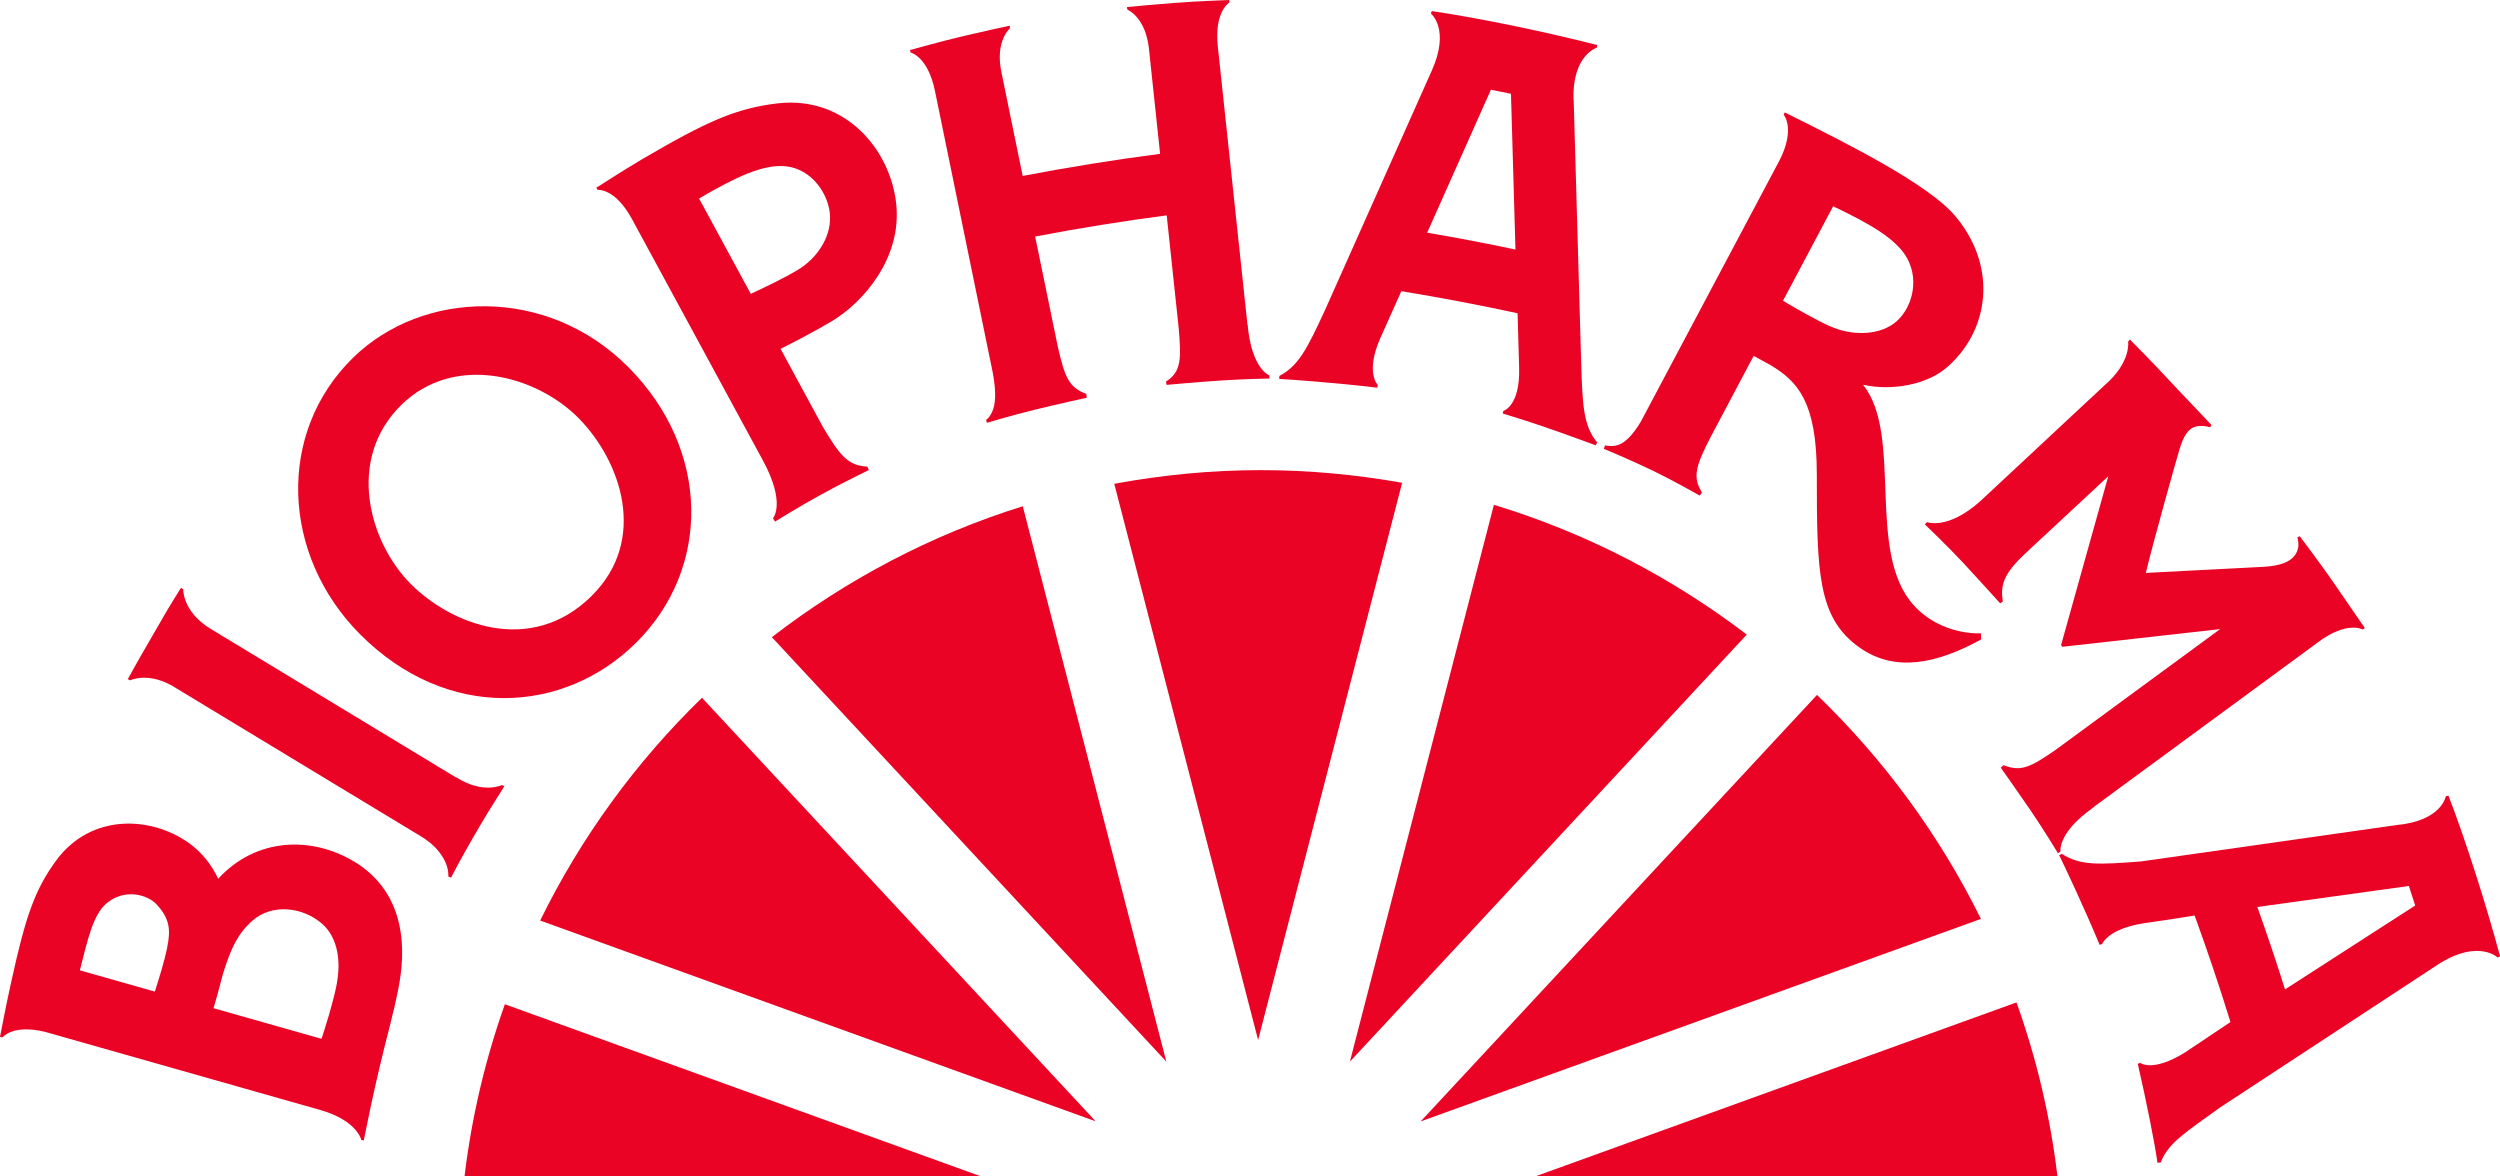
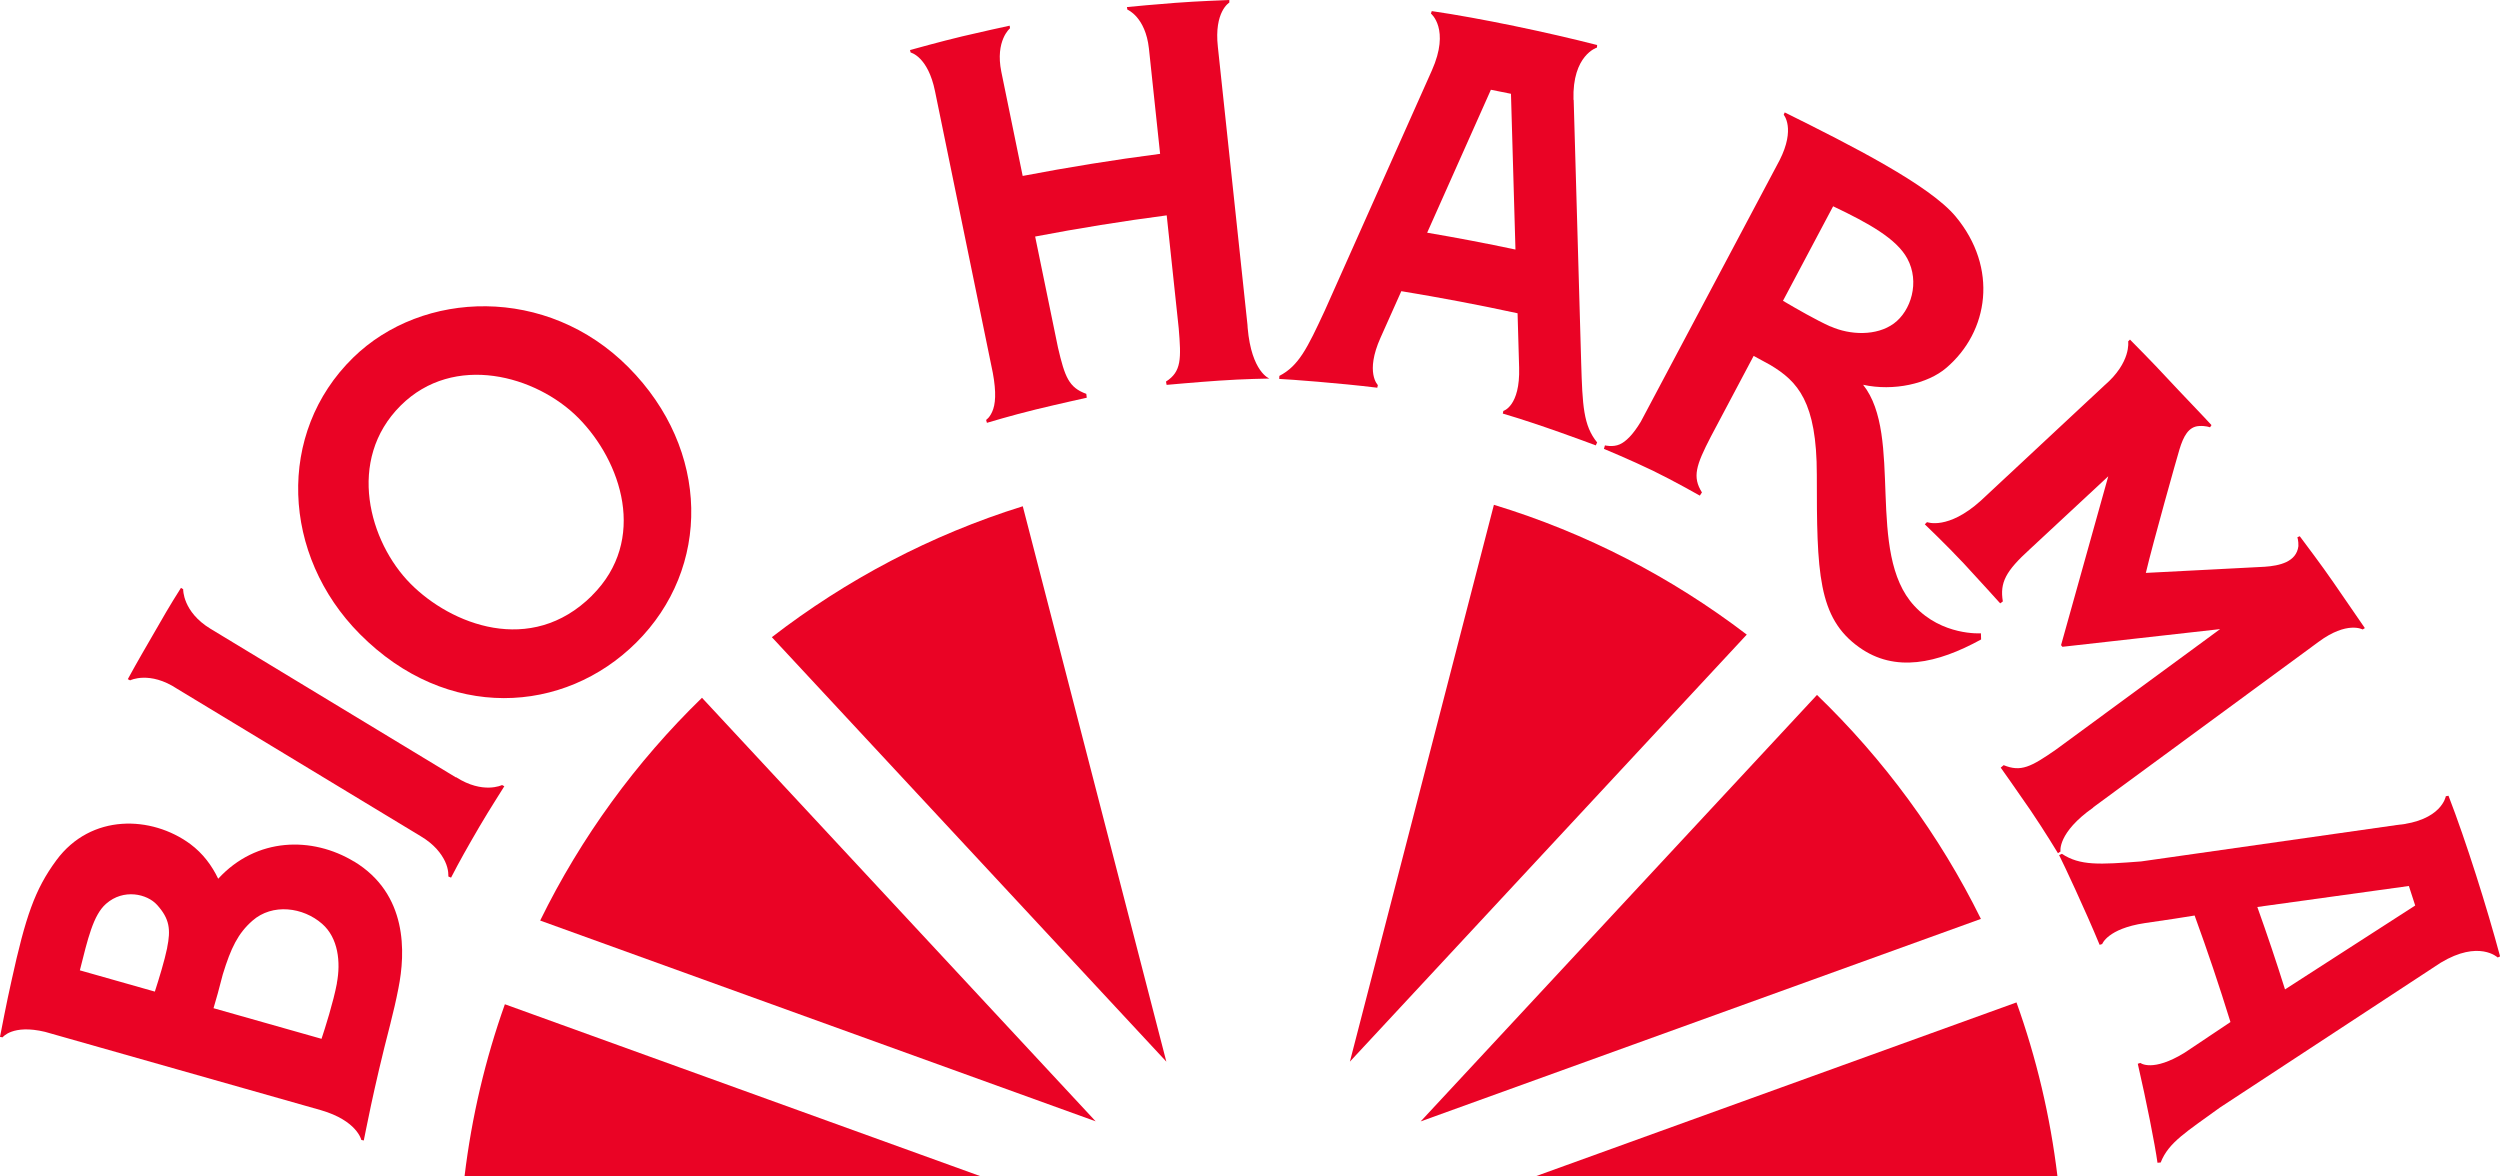
<svg xmlns="http://www.w3.org/2000/svg" id="Layer_2" data-name="Layer 2" viewBox="0 0 272.69 128.31">
  <defs>
    <style>
      .cls-1 {
        fill: #ea0325;
      }
    </style>
  </defs>
  <g id="Layer_1-2" data-name="Layer 1">
    <g>
      <g>
        <path class="cls-1" d="M162.95,55.06l-15.71,60.74,43.29-46.58c-8.19-6.25-17.5-11.09-27.59-14.16Z" />
        <path class="cls-1" d="M154.96,122.32l61.11-22.09c-4.52-9.16-10.6-17.41-17.88-24.43l-43.23,46.52Z" />
-         <path class="cls-1" d="M137.54,51.28c-5.47,0-10.81.53-16,1.49l15.69,60.67,15.71-60.78c-5-.89-10.14-1.38-15.4-1.38Z" />
        <path class="cls-1" d="M58.92,100.41l60.59,21.9-42.94-46.2c-7.19,6.99-13.19,15.2-17.65,24.3Z" />
        <path class="cls-1" d="M84.19,69.5l43.03,46.3-15.66-60.58c-10.01,3.12-19.25,8.01-27.37,14.28Z" />
        <path class="cls-1" d="M50.67,128.31h56.32l-51.92-18.77c-2.13,5.99-3.62,12.27-4.4,18.77Z" />
        <path class="cls-1" d="M167.47,128.31h56.95c-.79-6.57-2.3-12.92-4.47-18.97l-52.47,18.97Z" />
      </g>
      <g>
        <path class="cls-1" d="M171.63,10.88c-.15-4.88,2.56-5.69,2.56-5.69l.02-.28c-5.34-1.37-12.74-2.93-18.04-3.7l-.09.27s2.12,1.69.1,6.21l-11.67,26.17c-1.93,4.16-2.85,6.04-4.96,7.14l-.02.33c1.11.05,6.54.45,10.7.96l.06-.29s-1.41-1.36.29-5.16c0,0,0,0,0,0l2.27-5.08c4.25.7,8.48,1.5,12.68,2.41l.17,5.93c.12,4.22-1.72,4.72-1.72,4.72l-.06.29c4.02,1.18,9.1,3.08,10.14,3.47l.15-.32c-1.51-1.84-1.6-4.07-1.74-8.65l-.82-28.72ZM155.67,25.38l6.46-14.49h0s.49-1.1.49-1.1c.73.14,1.47.29,2.19.44l.49,16.99c-3.2-.68-6.41-1.29-9.64-1.84Z" />
        <path class="cls-1" d="M267.06,86.8l-.28.05s-.43,2.68-5.36,3.14l-27.87,3.97h0c-4.57.35-6.66.48-8.65-.83l-.3.14c.5.99,2.82,5.92,4.42,9.79l.28-.09s.58-1.67,4.63-2.28c2.62-.38,4.33-.64,5.45-.83,1.43,3.93,2.67,7.61,3.91,11.62l-4.98,3.33c-3.53,2.18-4.85,1.13-4.85,1.13l-.28.09c.94,4.08,1.88,8.82,2.15,10.8l.35-.03c.86-2.22,2.89-3.39,6.47-6l24.07-15.79c4.18-2.52,6.22-.57,6.22-.57l.26-.12c-1.43-5.32-3.7-12.54-5.63-17.53ZM249.24,107.92c-.98-3.12-1.92-5.91-3.02-8.99l16.53-2.29c.23.7.47,1.42.69,2.13l-14.2,9.15Z" />
        <path class="cls-1" d="M49.72,84.79l-26.75-16.2c-3.07-1.86-2.99-4.32-2.99-4.32l-.24-.15c-1.25,1.97-1.99,3.27-3.15,5.29-.27.46-.57.98-.89,1.54,0,0-.02.03-.02.03h0s-.04.08-.06.11c-.02.04-.04.07-.06.1,0,0,0,0,0,0-.54.95-1.12,1.96-1.62,2.89l.25.13s2.12-1.07,5.13.92l26.6,16.1h0c1.47.88,2.22,1.89,2.62,2.72.44.93.36,1.65.36,1.65l.3.13c.92-1.79,1.77-3.29,3.11-5.59,1.2-2.04,2.18-3.52,2.7-4.38l-.25-.13s-2.07,1.03-5.02-.86Z" />
-         <path class="cls-1" d="M136.07,35.44h0s-3.23-30.32-3.23-30.32c-.43-3.86,1.25-4.84,1.25-4.84v-.28c-.57.03-3.39.12-5.87.31-2.22.17-4.41.37-5.3.46l.05.28s1.97.78,2.35,4.24l1.22,11.49c-5.02.65-10.02,1.46-14.99,2.41l-2.33-11.36c-.69-3.4.95-4.75.95-4.75l-.04-.28c-.88.19-3.03.66-5.19,1.17-2.42.58-5.13,1.34-5.68,1.49l.07.27s1.89.42,2.66,4.23l6.13,29.87h0c.52,2.33.53,3.84.22,4.78-.31.92-.78,1.19-.78,1.19l.09.32s2.71-.82,5.34-1.46c2.43-.59,5.55-1.28,5.55-1.28l-.05-.42c-1.91-.69-2.34-1.84-3.09-5.05l-2.49-12.11c4.76-.91,9.55-1.68,14.35-2.31l1.31,12.32c.27,3.29.32,4.72-1.39,5.81l.07.36s3.19-.29,5.68-.46c2.7-.19,5.53-.23,5.53-.23v-.34s-1.95-.7-2.37-5.52Z" />
+         <path class="cls-1" d="M136.07,35.44h0s-3.23-30.32-3.23-30.32c-.43-3.86,1.25-4.84,1.25-4.84v-.28c-.57.03-3.39.12-5.87.31-2.22.17-4.41.37-5.3.46l.05.28s1.97.78,2.35,4.24l1.22,11.49c-5.02.65-10.02,1.46-14.99,2.41l-2.33-11.36c-.69-3.4.95-4.75.95-4.75l-.04-.28c-.88.19-3.03.66-5.19,1.17-2.42.58-5.13,1.34-5.68,1.49l.07.27s1.89.42,2.66,4.23l6.13,29.87h0c.52,2.33.53,3.84.22,4.78-.31.92-.78,1.19-.78,1.19l.09.32s2.71-.82,5.34-1.46c2.43-.59,5.55-1.28,5.55-1.28l-.05-.42c-1.91-.69-2.34-1.84-3.09-5.05l-2.49-12.11c4.76-.91,9.55-1.68,14.35-2.31l1.31,12.32c.27,3.29.32,4.72-1.39,5.81l.07.36s3.19-.29,5.68-.46c2.7-.19,5.53-.23,5.53-.23s-1.95-.7-2.37-5.52Z" />
        <path class="cls-1" d="M228.32,88.06h0s24.58-18.05,24.58-18.05c3.12-2.31,4.81-1.35,4.81-1.35l.24-.15c-.31-.47-2.04-2.95-3.44-5-1.26-1.84-3.13-4.3-3.66-5.02l-.26.11s.13.4.11.97c-.21,1.73-2.06,2.14-3.69,2.25-1.16.08-9.81.49-12.95.67.78-3.3,3.4-12.6,3.67-13.48.43-1.41.98-2.47,2.12-2.54.75-.05,1.21.14,1.21.14l.16-.24c-.59-.67-3.31-3.48-4.82-5.11-1.69-1.83-3.68-3.82-4.07-4.22l-.2.2s.36,2.27-2.59,4.8l-13.48,12.57c-3.59,3.24-5.87,2.34-5.87,2.34l-.24.24s2.42,2.31,4.27,4.29c1.7,1.83,3.95,4.33,3.95,4.33l.29-.21c-.34-2.07.31-3.3,2.95-5.7l8.55-7.95-5.15,18.42.15.18,17.2-1.93-17.93,13.16c-2.71,1.88-3.8,2.45-5.68,1.68l-.32.27s1.85,2.61,3.26,4.67c1.52,2.24,2.98,4.66,2.98,4.66l.28-.18s-.37-2.03,3.59-4.81Z" />
-         <path class="cls-1" d="M97.75,22.18c-.67-5.96-5.61-11.72-12.87-10.91-4.54.51-7.8,1.97-14.86,6.11-2.14,1.27-4.51,2.8-4.98,3.1l.15.24s1.88-.25,3.74,3.17h0s14.24,26.25,14.24,26.25c2.61,4.76,1.14,6.4,1.14,6.4l.23.35s2.68-1.66,5.07-2.97c2.19-1.21,5.16-2.65,5.16-2.65l-.18-.38c-2.1-.08-3.01-1.25-4.83-4.32h0s-4.62-8.52-4.62-8.52c1.42-.71,3.56-1.81,5.57-3,3.39-2.01,7.71-6.89,7.04-12.85ZM87.05,29.42c-1.45.88-3.7,1.96-5.16,2.63l-5.64-10.4c3.9-2.27,6.97-3.78,9.48-3.51,2.9.31,4.75,3.16,4.81,5.5.07,2.34-1.49,4.57-3.49,5.78Z" />
        <path class="cls-1" d="M38.61,93.97c-4.55-2.75-10.63-2.67-14.81,1.88-.68-1.42-1.65-2.75-3.05-3.79-4.21-3.1-10.82-3.35-14.6,1.77-2.36,3.2-3.36,6.16-4.89,13.12-.55,2.43-1.15,5.59-1.26,6.15l.28.05s1.08-1.45,4.63-.6l30.08,8.54c3.97,1.15,4.42,3.25,4.42,3.25l.27.06c.13-.55.99-5.38,2.91-12.77,0-.02,0-.03.01-.05.3-1.18.61-2.49.86-3.79.77-3.87,1.03-10.27-4.85-13.83ZM18.24,103.37c-.29,1.42-.92,3.46-1.35,4.79l-8.18-2.32c.86-3.42,1.46-6.04,2.86-7.26,1.91-1.68,4.48-1.08,5.56.12,1.37,1.51,1.51,2.69,1.1,4.68ZM36.75,107.25c-.39,2.06-1.3,4.92-1.68,6.06l-11.78-3.34c.26-.87.64-2.2,1.01-3.68.89-2.9,1.66-4.48,3.23-5.86,2.19-1.93,5.54-1.48,7.61.34,1.76,1.54,2.04,4.18,1.6,6.48Z" />
        <path class="cls-1" d="M216.06,69.08s-4.23.29-7.26-3c-5.34-5.77-1.15-18.54-5.58-24.11,3.33.73,7.05-.11,9.07-1.84,4.65-3.96,5.69-10.91,1.02-16.52-2.84-3.41-11.3-7.71-18.64-11.35l-.11.26s1.31,1.49-.45,4.96l-15.14,28.52c-.86,1.43-1.64,2.18-2.3,2.47-.74.33-1.61.11-1.61.11l-.11.38s2.94,1.22,5.34,2.38c2.25,1.09,5.12,2.72,5.12,2.72l.23-.35c-1.06-1.69-.66-2.93.98-6.1l4.66-8.79c.5.28,1.11.61,1.8.98,3.02,1.8,5.09,4.04,5.09,11.96,0,10.69.1,15.63,4.63,18.85,3.9,2.78,8.48,1.78,13.29-.86l-.02-.67ZM199.65,35.61c-1.58-.71-3.8-1.99-5.17-2.8l5.47-10.31c3.93,1.87,6.92,3.55,8.09,5.7,1.39,2.56.41,5.71-1.47,7.09-1.89,1.38-4.78,1.27-6.91.31Z" />
        <path class="cls-1" d="M38.51,39.02c-8.39,8.21-7.8,21.54.74,30.14,9.53,9.6,22.31,8.72,30.14.94,8.19-8.13,8.11-21.03-.84-30.04-8.88-8.94-22.46-8.45-30.03-1.05ZM64.57,64.97c-6.67,6.63-15.4,3.13-19.79-1.3-4.5-4.53-7.04-13.5-1.07-19.44,5.81-5.77,14.78-3.27,19.36,1.34,4.71,4.74,7.6,13.33,1.5,19.39Z" />
      </g>
    </g>
  </g>
</svg>